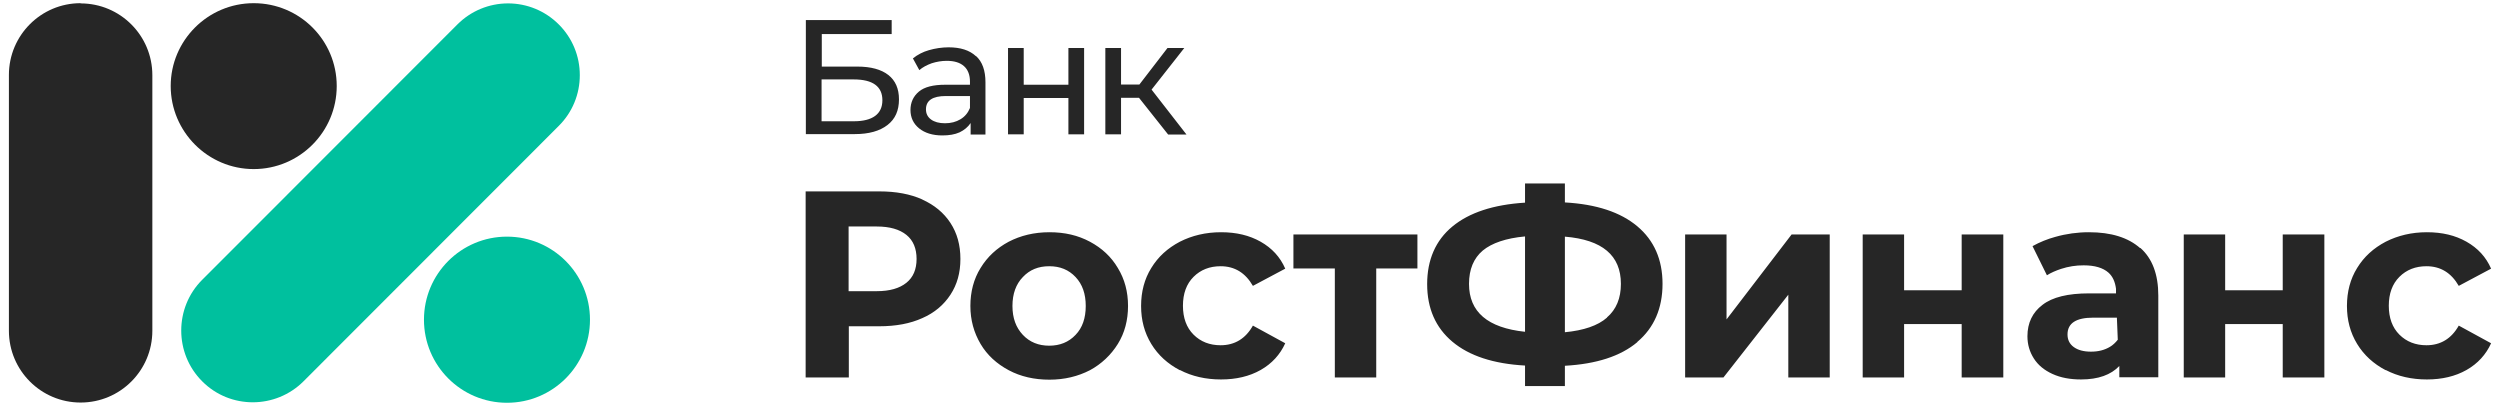
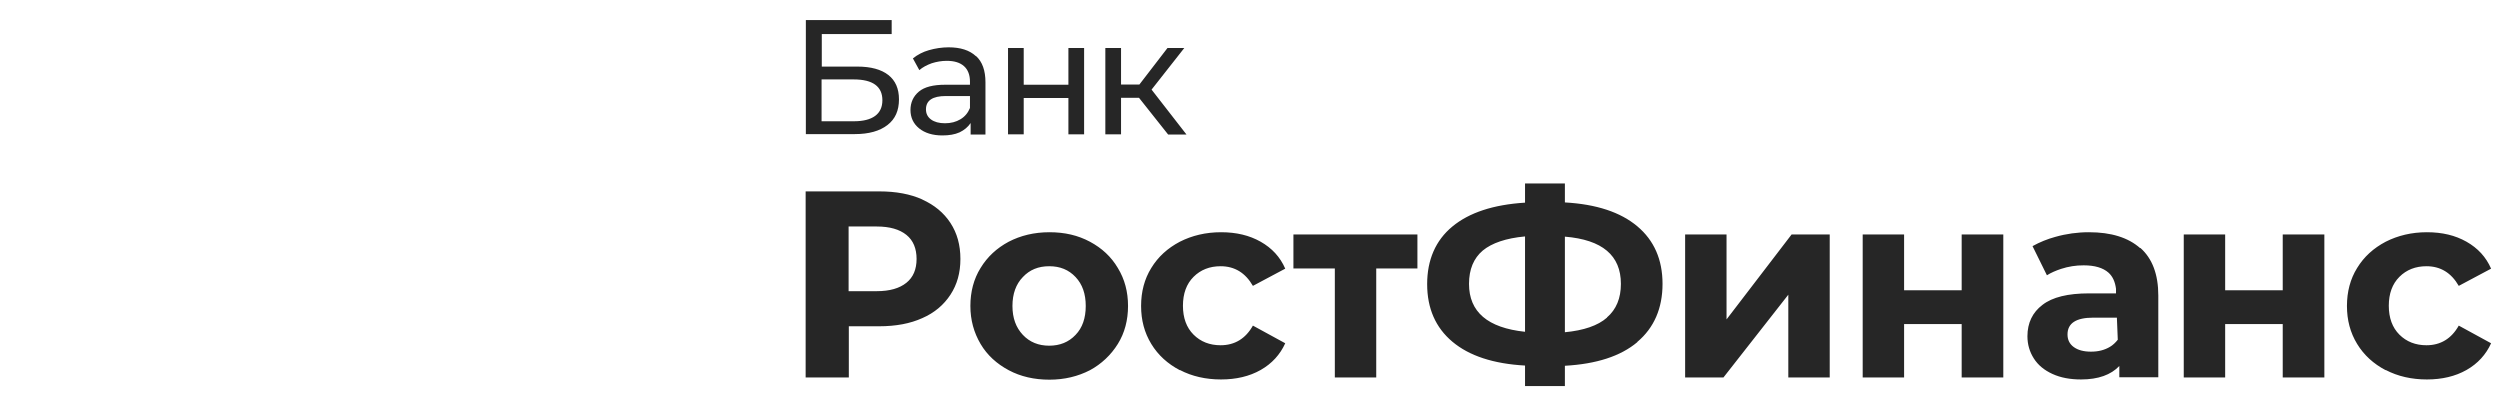
<svg xmlns="http://www.w3.org/2000/svg" width="249" height="41" viewBox="0 0 249 41" fill="none">
-   <path d="M8.03 0.317C4.083 0.317 0.887 3.515 0.887 7.465V32.946C0.887 36.895 4.084 40.093 8.03 40.093C11.977 40.093 15.174 36.895 15.174 32.946V7.487C15.174 3.538 11.977 0.339 8.03 0.339V0.317Z" fill="#262626" />
-   <path d="M50.495 40.116C55.061 40.116 58.762 36.411 58.762 31.842C58.762 27.273 55.061 23.569 50.495 23.569C45.929 23.569 42.227 27.273 42.227 31.842C42.227 36.411 45.928 40.116 50.495 40.116Z" fill="#00C09E" />
-   <path d="M25.269 0.317C20.706 0.317 17.002 4.023 17.002 8.568C17.002 13.113 20.705 16.84 25.269 16.84C29.834 16.84 33.538 13.134 33.538 8.568C33.538 4.001 29.834 0.317 25.269 0.317Z" fill="#262626" />
-   <path d="M55.654 2.434C54.992 1.769 54.205 1.242 53.338 0.882C52.472 0.523 51.543 0.338 50.604 0.338C48.709 0.338 46.901 1.089 45.556 2.434L20.135 27.871C17.357 30.651 17.357 35.195 20.135 37.975C22.913 40.777 27.455 40.755 30.233 37.975L55.654 12.538C56.32 11.876 56.848 11.089 57.207 10.222C57.567 9.355 57.75 8.425 57.748 7.486C57.75 6.547 57.566 5.617 57.207 4.75C56.847 3.883 56.32 3.096 55.654 2.434Z" fill="#00C09E" />
  <path d="M80.263 2.001H88.811V3.39H81.85V6.632H85.397C86.74 6.632 87.775 6.918 88.48 7.47C89.186 8.021 89.538 8.837 89.538 9.895C89.538 11.02 89.163 11.857 88.392 12.453C87.622 13.049 86.542 13.357 85.132 13.357H80.263V2.001ZM85.044 12.078C85.969 12.078 86.674 11.902 87.159 11.549C87.644 11.196 87.886 10.667 87.886 9.983C87.886 8.616 86.939 7.91 85.022 7.91H81.828V12.078H85.044ZM97.204 5.574C97.843 6.146 98.152 7.029 98.152 8.197V13.401H96.675V12.254C96.411 12.651 96.036 12.96 95.574 13.181C95.089 13.4 94.517 13.489 93.856 13.489C92.887 13.489 92.115 13.247 91.543 12.784C90.971 12.32 90.683 11.703 90.683 10.953C90.683 10.204 90.97 9.586 91.521 9.124C92.071 8.66 92.953 8.44 94.142 8.44H96.609V8.131C96.609 7.47 96.411 6.94 96.014 6.588C95.618 6.235 95.046 6.059 94.296 6.059C93.789 6.059 93.283 6.146 92.798 6.301C92.314 6.477 91.895 6.697 91.565 6.985L90.926 5.816C91.395 5.44 91.934 5.163 92.512 5C93.149 4.814 93.809 4.717 94.473 4.713C95.662 4.713 96.565 5 97.204 5.596V5.574ZM95.662 11.879C96.103 11.615 96.411 11.241 96.609 10.755V9.565H94.208C92.887 9.565 92.226 10.006 92.226 10.888C92.226 11.329 92.402 11.66 92.732 11.902C93.062 12.145 93.526 12.277 94.12 12.277C94.714 12.277 95.222 12.144 95.662 11.879ZM100.399 4.779H101.962V8.44H106.413V4.779H107.977V13.379H106.413V9.762H101.962V13.379H100.399V4.779ZM113.44 9.741H111.656V13.379H110.092V4.779H111.656V8.417H113.484L116.283 4.779H117.957L114.696 8.925L118.176 13.401H116.348L113.462 9.763L113.44 9.741ZM91.864 19.876C93.077 20.426 94.003 21.195 94.665 22.206C95.327 23.218 95.657 24.406 95.657 25.791C95.657 27.176 95.327 28.341 94.665 29.352C94.003 30.364 93.077 31.155 91.864 31.683C90.651 32.233 89.218 32.497 87.564 32.497H84.543V37.597H80.242V19.063H87.586C89.24 19.063 90.674 19.327 91.886 19.876H91.864ZM90.277 28.165C90.96 27.616 91.291 26.824 91.291 25.791C91.291 24.757 90.96 23.943 90.277 23.394C89.593 22.845 88.623 22.559 87.321 22.559H84.521V29.001H87.321C88.623 29.001 89.593 28.715 90.277 28.165ZM100.466 36.872C99.275 36.233 98.326 35.377 97.664 34.255C97.003 33.133 96.65 31.881 96.65 30.474C96.65 29.067 96.981 27.791 97.664 26.692C98.348 25.571 99.275 24.714 100.466 24.076C101.656 23.46 103.002 23.13 104.524 23.13C106.046 23.13 107.368 23.438 108.559 24.076C109.75 24.714 110.676 25.571 111.337 26.692C112.021 27.813 112.352 29.067 112.352 30.474C112.352 31.881 112.021 33.155 111.337 34.255C110.656 35.355 109.698 36.257 108.559 36.872C107.368 37.487 106.023 37.816 104.524 37.816C103.024 37.816 101.656 37.509 100.466 36.872ZM107.126 33.354C107.809 32.65 108.14 31.683 108.14 30.473C108.14 29.264 107.809 28.319 107.126 27.593C106.442 26.867 105.582 26.516 104.501 26.516C103.421 26.516 102.56 26.867 101.877 27.593C101.193 28.297 100.84 29.264 100.84 30.474C100.84 31.683 101.193 32.628 101.877 33.354C102.56 34.079 103.443 34.431 104.501 34.431C105.559 34.431 106.442 34.079 107.126 33.354ZM117.512 36.872C116.299 36.233 115.351 35.377 114.667 34.255C113.983 33.133 113.653 31.881 113.653 30.474C113.653 29.067 113.983 27.791 114.667 26.692C115.351 25.571 116.299 24.714 117.512 24.076C118.725 23.46 120.092 23.13 121.614 23.13C123.135 23.13 124.437 23.438 125.562 24.076C126.686 24.714 127.502 25.593 128.01 26.758L124.789 28.473C124.04 27.176 122.981 26.516 121.57 26.516C120.49 26.516 119.585 26.867 118.88 27.572C118.173 28.275 117.821 29.242 117.821 30.452C117.821 31.661 118.173 32.628 118.88 33.332C119.585 34.035 120.49 34.387 121.57 34.387C122.981 34.387 124.062 33.728 124.789 32.43L128.01 34.189C127.502 35.311 126.686 36.212 125.562 36.85C124.437 37.487 123.113 37.794 121.614 37.794C120.114 37.794 118.725 37.487 117.512 36.85V36.872ZM141.197 26.736H137.073V37.597H132.949V26.736H128.825V23.35H141.175V26.736H141.197ZM163.074 34.079C161.399 35.486 158.994 36.255 155.863 36.431V38.455H151.893V36.409C148.739 36.233 146.336 35.442 144.659 34.035C142.983 32.628 142.145 30.715 142.145 28.297C142.145 25.879 142.984 23.943 144.659 22.559C146.335 21.174 148.739 20.382 151.893 20.184V18.271H155.863V20.162C158.995 20.338 161.398 21.13 163.074 22.537C164.75 23.944 165.588 25.856 165.588 28.275C165.588 30.694 164.75 32.65 163.074 34.057V34.079ZM151.893 33.068V23.548C149.997 23.724 148.586 24.207 147.681 24.956C146.777 25.725 146.314 26.824 146.314 28.275C146.314 31.067 148.166 32.65 151.893 33.046V33.068ZM160.053 31.617C160.979 30.825 161.442 29.705 161.442 28.275C161.442 25.439 159.59 23.878 155.863 23.57V33.09C157.738 32.914 159.149 32.43 160.053 31.638V31.617ZM167.839 23.35H171.963V31.814L178.446 23.35H182.24V37.597H178.116V29.352L171.654 37.597H167.839V23.35ZM185.524 23.35H189.648V28.913H195.382V23.35H199.529V37.597H195.382V32.276H189.648V37.597H185.524V23.35ZM217.502 23.35H221.626V28.913H227.36V23.35H231.506V37.597H227.36V32.276H221.626V37.597H217.502V23.35ZM237.615 36.872C236.403 36.233 235.454 35.377 234.77 34.255C234.086 33.133 233.756 31.881 233.756 30.474C233.756 29.067 234.086 27.791 234.77 26.692C235.454 25.571 236.403 24.714 237.615 24.076C238.828 23.46 240.195 23.13 241.717 23.13C243.239 23.13 244.54 23.438 245.665 24.076C246.789 24.714 247.606 25.593 248.113 26.758L244.893 28.473C244.144 27.176 243.085 26.516 241.673 26.516C240.593 26.516 239.688 26.867 238.983 27.572C238.277 28.275 237.924 29.242 237.924 30.452C237.924 31.661 238.277 32.628 238.983 33.332C239.688 34.035 240.593 34.387 241.673 34.387C243.085 34.387 244.166 33.728 244.893 32.43L248.113 34.189C247.606 35.311 246.789 36.212 245.665 36.85C244.54 37.487 243.217 37.794 241.717 37.794C240.217 37.794 238.828 37.487 237.615 36.85V36.872ZM213.158 24.713C211.967 23.658 210.269 23.13 208.063 23.13C206.93 23.128 205.802 23.283 204.712 23.592C203.92 23.807 203.157 24.117 202.44 24.515L203.873 27.418C204.293 27.154 204.756 26.956 205.285 26.78C206.011 26.542 206.77 26.423 207.534 26.428C208.637 26.428 209.453 26.67 210.004 27.154C210.446 27.549 210.666 28.099 210.754 28.759V29.22H208.063C205.968 29.22 204.424 29.595 203.432 30.364C202.44 31.111 201.932 32.167 201.932 33.486C201.932 34.321 202.153 35.047 202.572 35.706C202.991 36.365 203.609 36.872 204.424 37.245C205.241 37.62 206.189 37.794 207.27 37.794C208.99 37.794 210.247 37.333 211.085 36.454V37.575H214.967V29.44C214.967 27.329 214.371 25.747 213.18 24.691L213.158 24.713ZM210.158 34.541C209.607 34.871 208.99 35.025 208.262 35.025C207.534 35.025 206.961 34.871 206.542 34.563C206.123 34.255 205.924 33.837 205.924 33.309C205.924 32.189 206.785 31.638 208.482 31.638H210.842L210.931 33.837C210.71 34.123 210.424 34.387 210.158 34.541Z" fill="#262626" />
</svg>